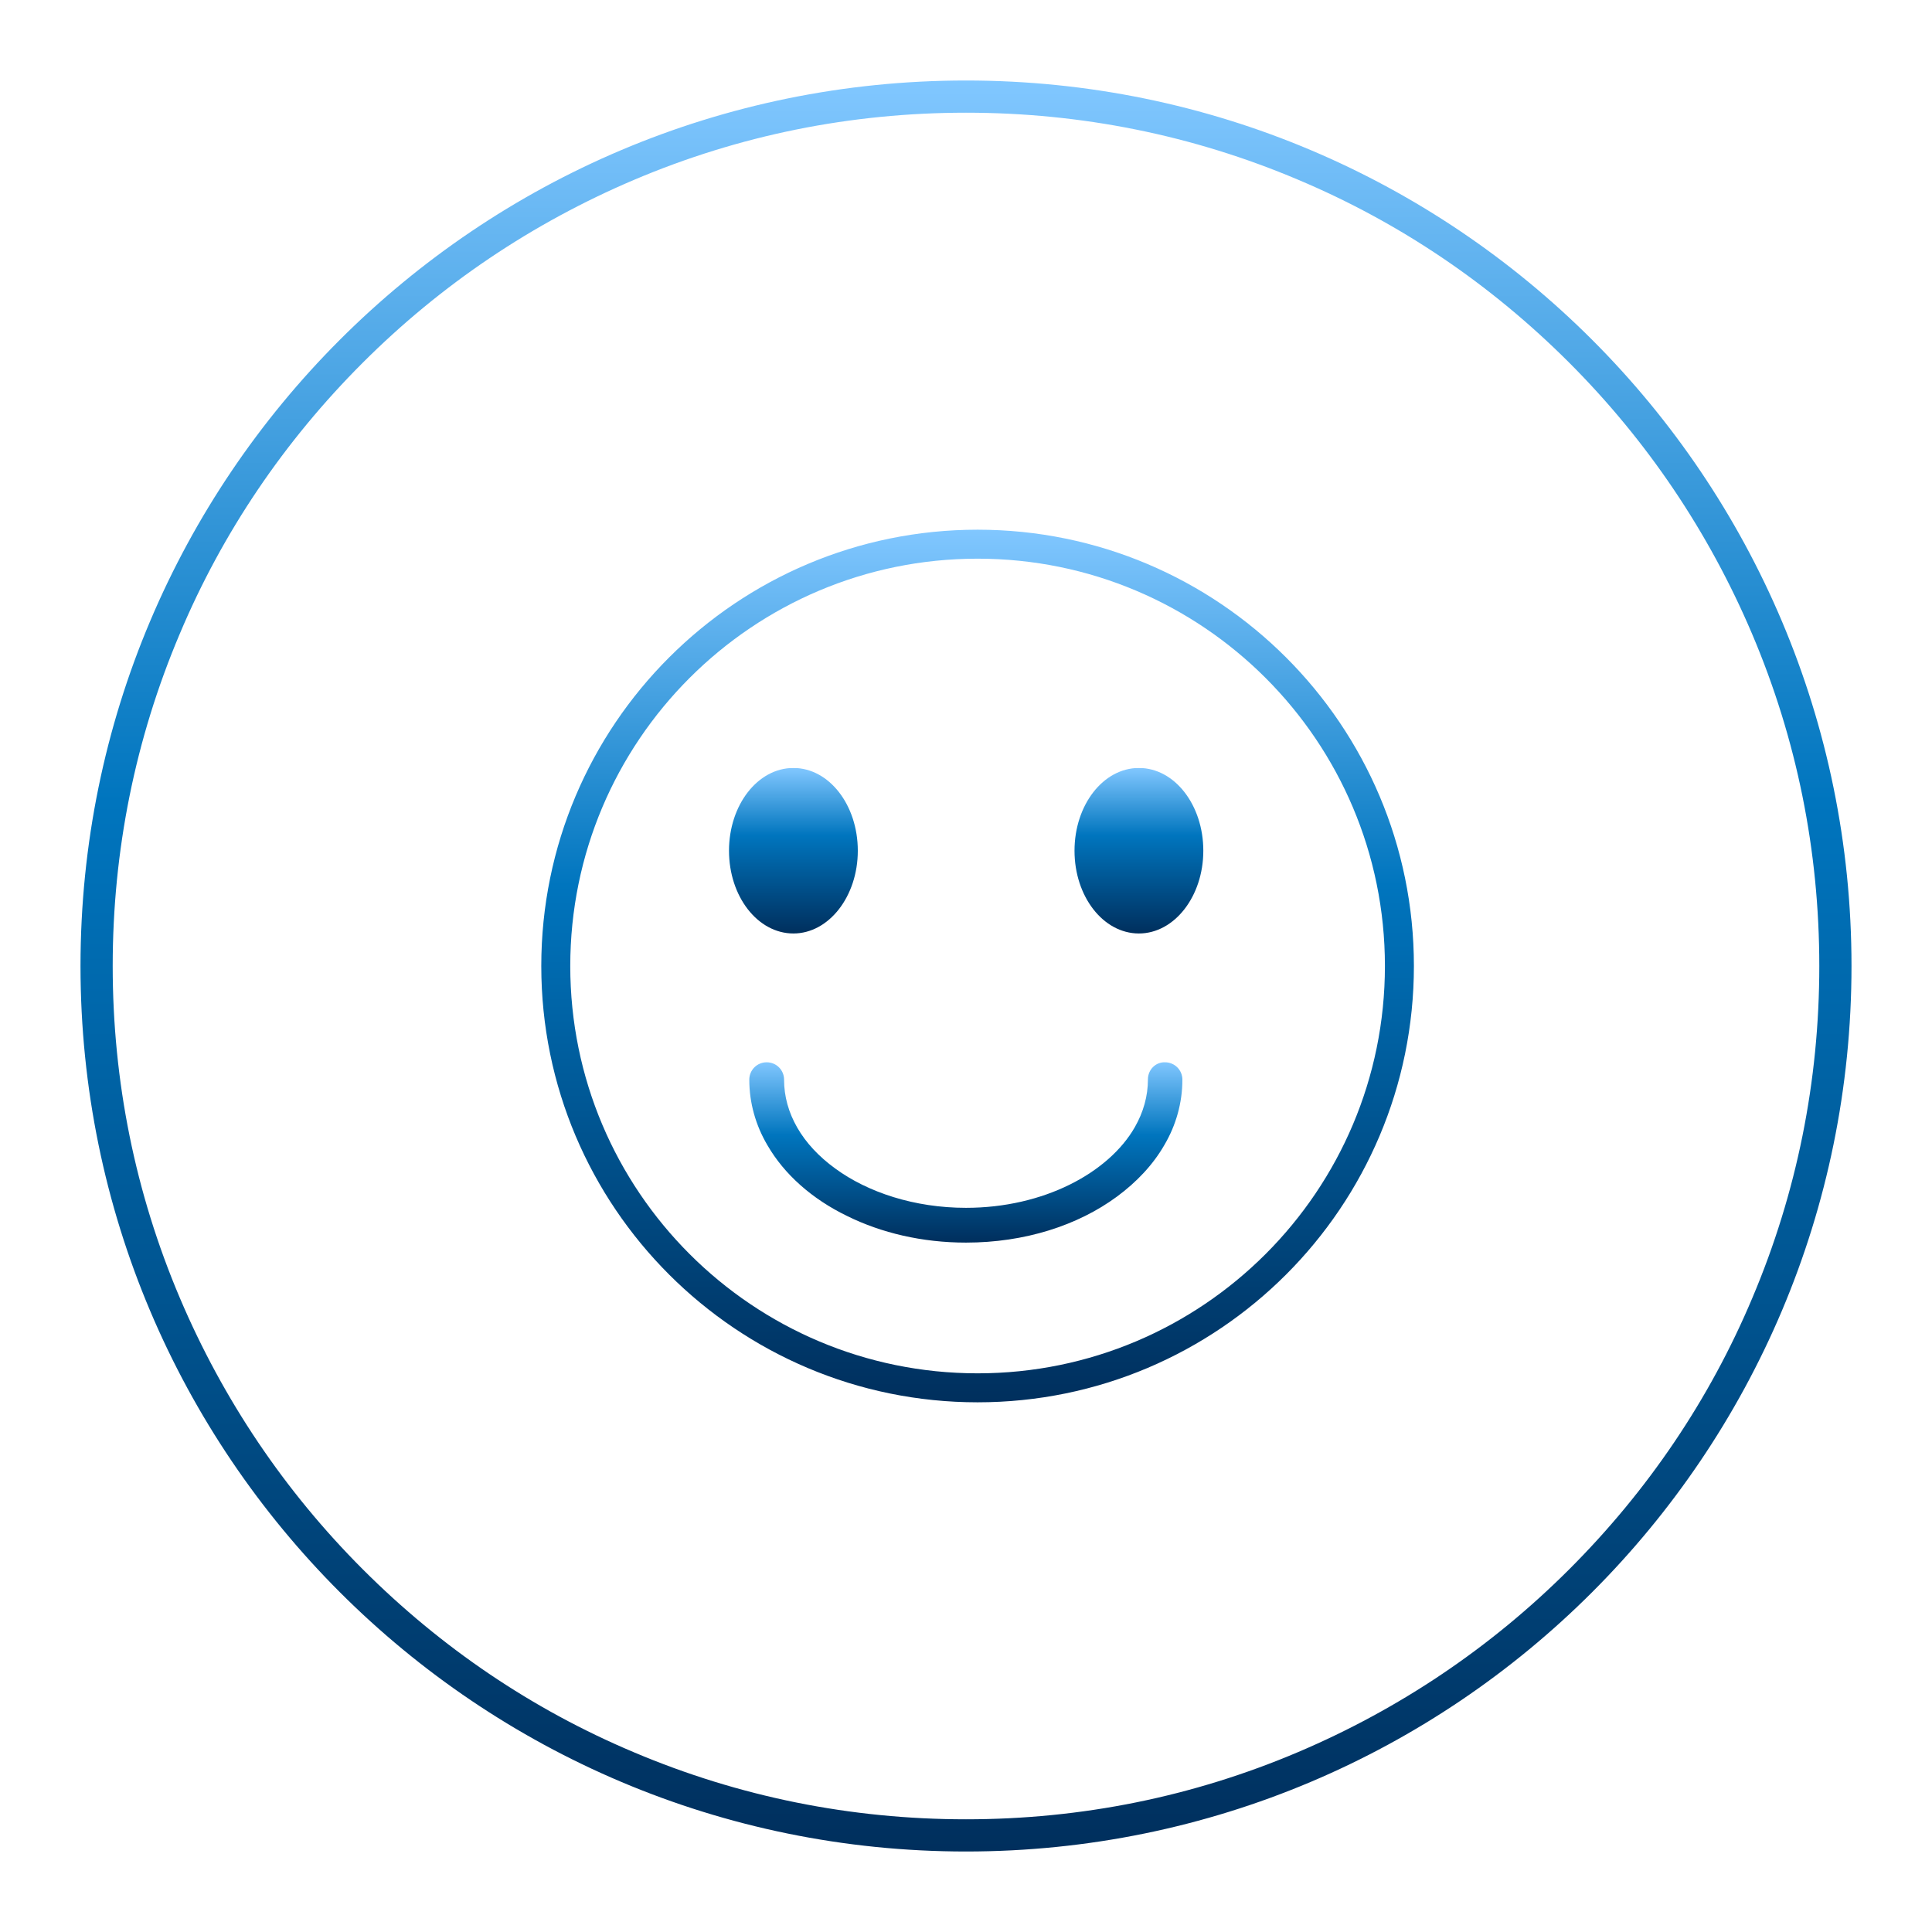
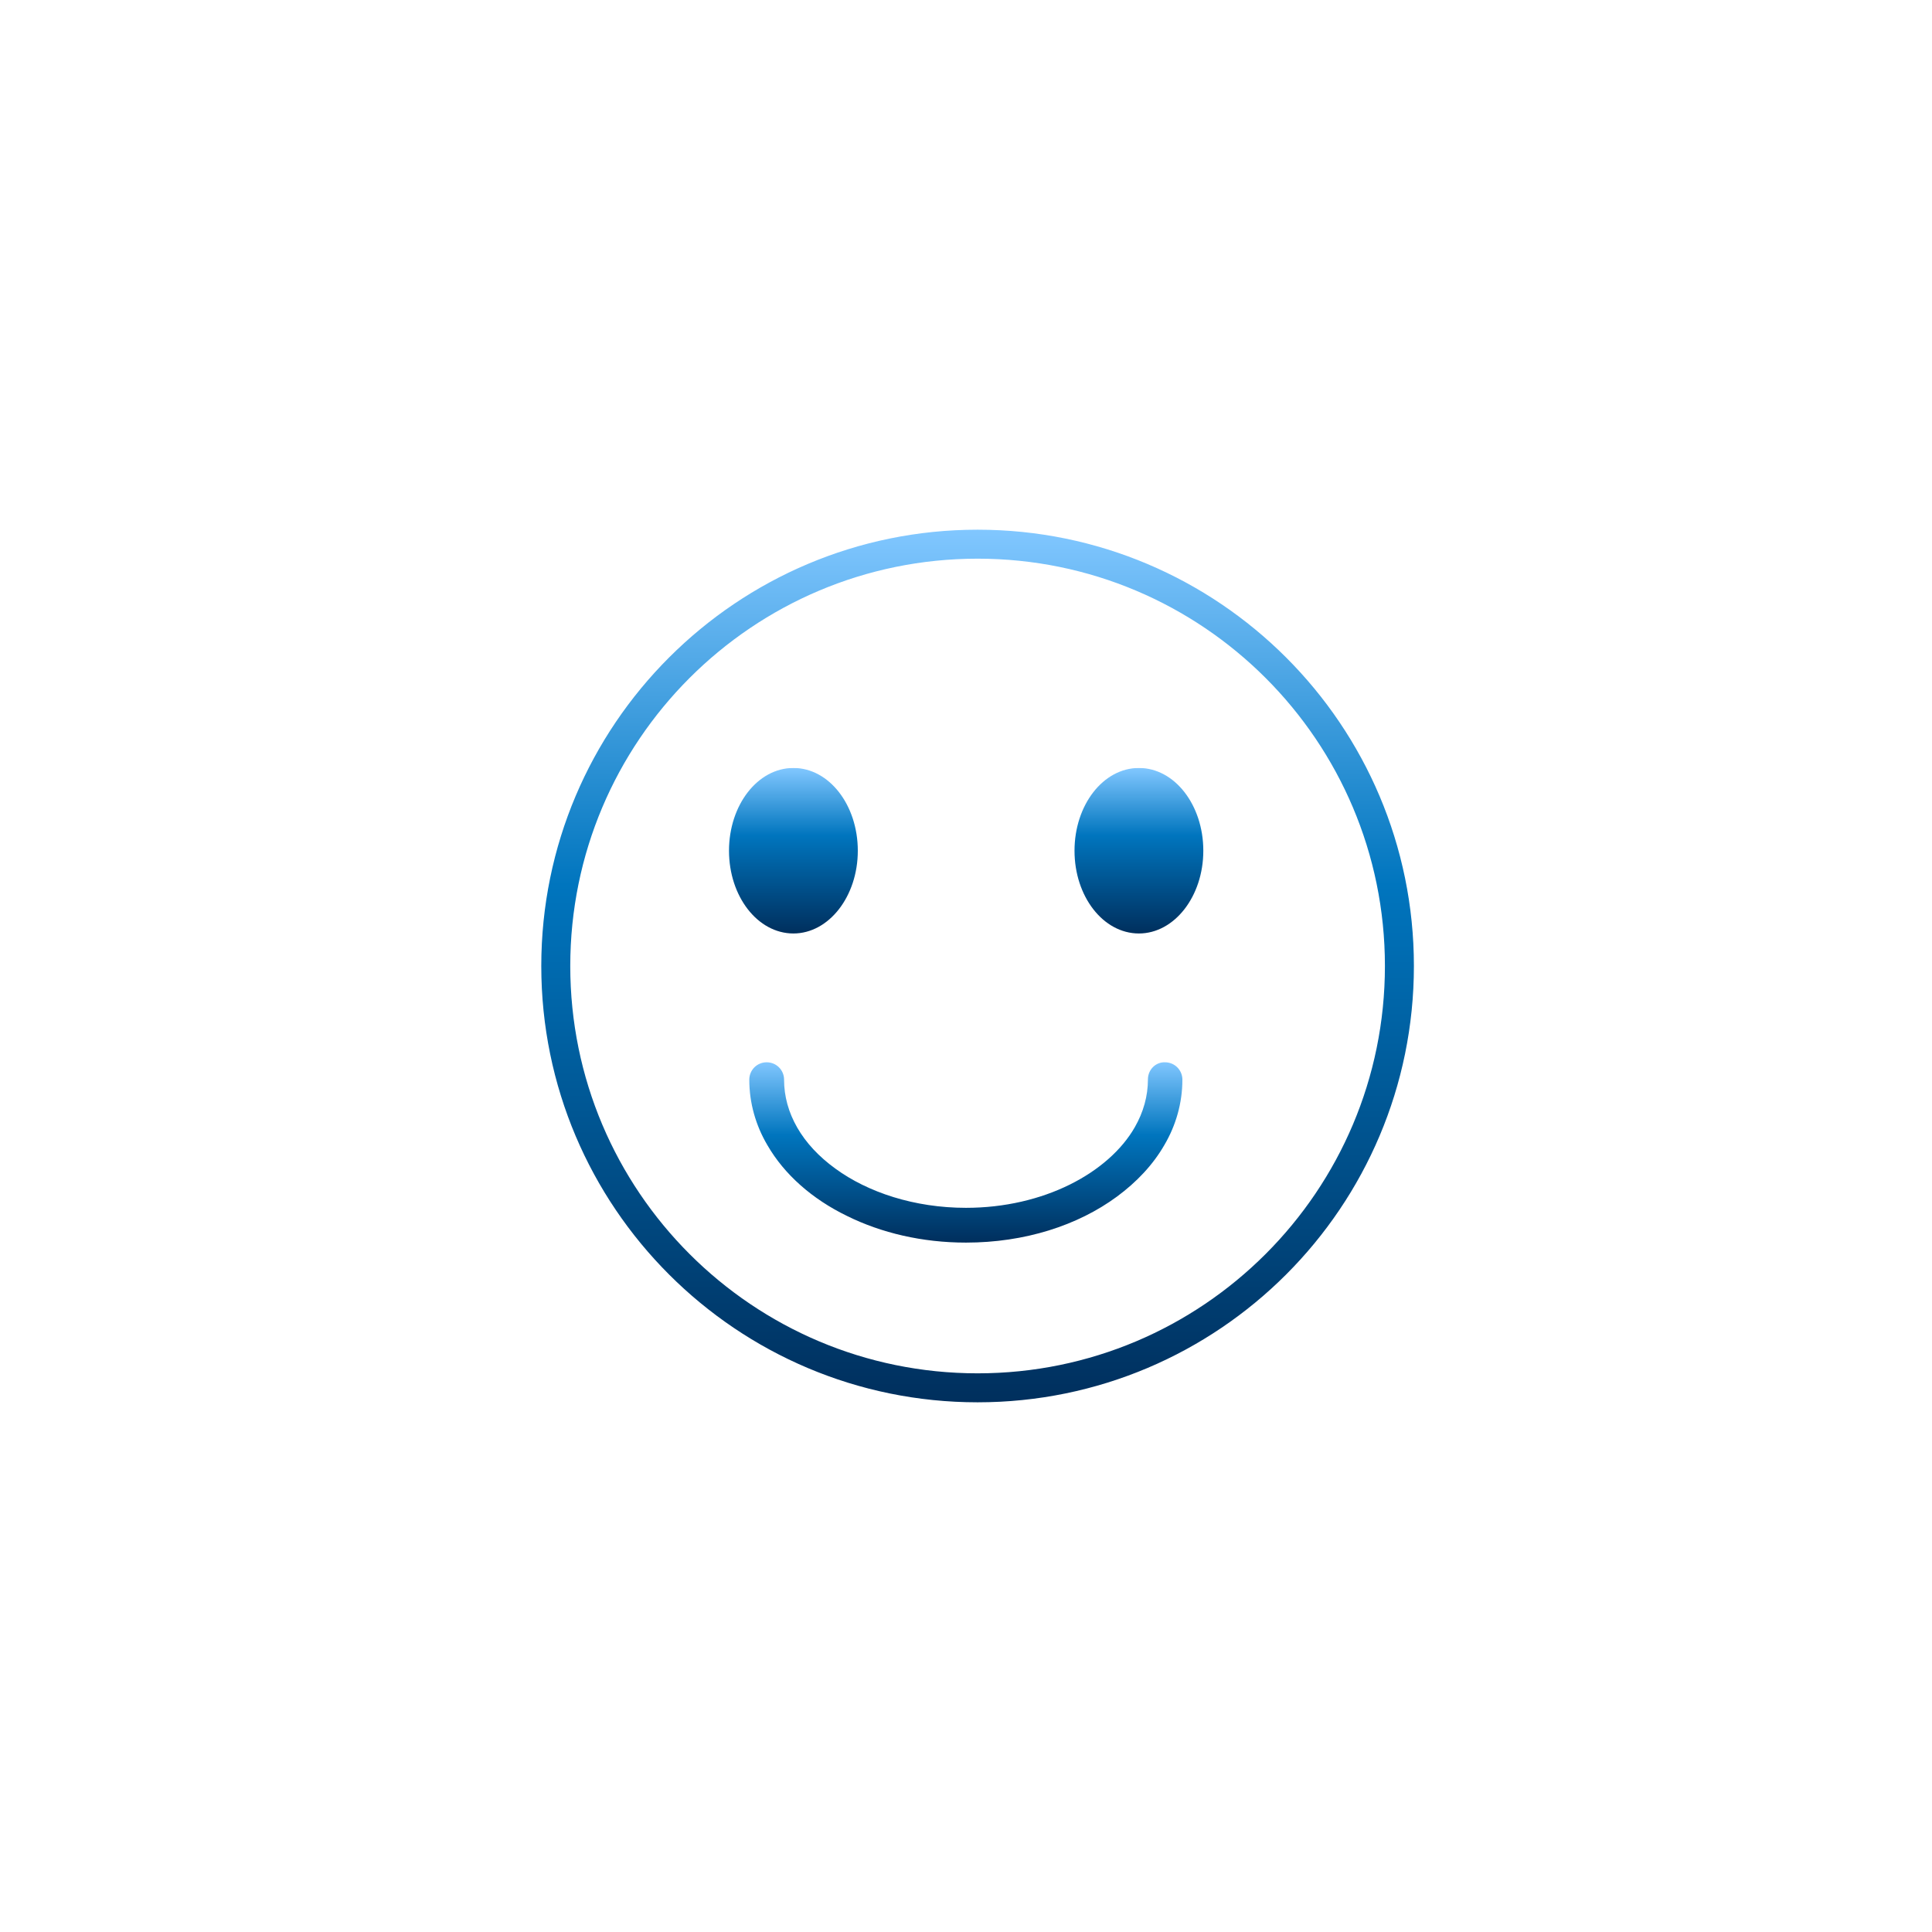
<svg xmlns="http://www.w3.org/2000/svg" version="1.1" id="Ebene_1" x="0px" y="0px" viewBox="0 0 600 600" style="enable-background:new 0 0 600 600;" xml:space="preserve">
  <style type="text/css">
	.st0{fill:url(#SVGID_1_);}
	.st1{fill:none;stroke:url(#SVGID_00000180360379576148123890000008263374619676746163_);stroke-width:9;stroke-miterlimit:10;}
	.st2{fill:url(#SVGID_00000055691814194309924510000018135076815711903145_);}
	.st3{fill:url(#SVGID_00000178188092058576003480000018283591463868104371_);}
	.st4{fill:url(#SVGID_00000018215407570926170900000010537783729019953304_);}
</style>
  <g>
    <linearGradient id="SVGID_1_" gradientUnits="userSpaceOnUse" x1="300" y1="575" x2="300" y2="25" gradientTransform="matrix(1 0 0 -1 0 600)">
      <stop offset="0" style="stop-color:#CCE0F4" />
      <stop offset="0" style="stop-color:#C3DDF5" />
      <stop offset="0" style="stop-color:#A9D4F9" />
      <stop offset="0" style="stop-color:#81C7FF" />
      <stop offset="0.407" style="stop-color:#0075BE" />
      <stop offset="1" style="stop-color:#002F5D" />
    </linearGradient>
-     <path class="st0" d="M300,35c35.8,0,70.5,7,103.1,20.8c31.6,13.3,59.9,32.5,84.2,56.8s43.4,52.7,56.8,84.2   C558,229.5,565,264.2,565,300s-7,70.5-20.8,103.1c-13.3,31.6-32.5,59.9-56.8,84.2s-52.7,43.4-84.2,56.8   C370.5,558,335.8,565,300,565s-70.5-7-103.1-20.8c-31.6-13.3-59.9-32.5-84.2-56.8s-43.4-52.7-56.8-84.2C42,370.5,35,335.8,35,300   s7-70.5,20.8-103.1c13.3-31.6,32.5-59.9,56.8-84.2s52.7-43.4,84.2-56.8C229.5,42,264.2,35,300,35 M300,25C148.1,25,25,148.1,25,300   s123.1,275,275,275s275-123.1,275-275S451.9,25,300,25L300,25z" />
  </g>
  <g>
    <linearGradient id="SVGID_00000125573118909844263230000011344231244518602381_" gradientUnits="userSpaceOnUse" x1="303.654" y1="164.462" x2="303.654" y2="435.538">
      <stop offset="0" style="stop-color:#CCE0F4" />
      <stop offset="0" style="stop-color:#C3DDF5" />
      <stop offset="0" style="stop-color:#A9D4F9" />
      <stop offset="0" style="stop-color:#81C7FF" />
      <stop offset="0.407" style="stop-color:#0075BE" />
      <stop offset="1" style="stop-color:#002F5D" />
    </linearGradient>
    <path style="fill:none;stroke:url(#SVGID_00000125573118909844263230000011344231244518602381_);stroke-width:9;stroke-miterlimit:10;" d="   M172.6,300c0,72.4,58.7,131,131,131c72.4,0,131-58.7,131-131c0-72.4-58.7-131-131-131C231.3,169,172.6,227.6,172.6,300z" />
    <linearGradient id="SVGID_00000176006191178864779630000008109263614925726092_" gradientUnits="userSpaceOnUse" x1="246.368" y1="238.516" x2="246.368" y2="289.975">
      <stop offset="0" style="stop-color:#CCE0F4" />
      <stop offset="0" style="stop-color:#C3DDF5" />
      <stop offset="0" style="stop-color:#A9D4F9" />
      <stop offset="0" style="stop-color:#81C7FF" />
      <stop offset="0.407" style="stop-color:#0075BE" />
      <stop offset="1" style="stop-color:#002F5D" />
    </linearGradient>
    <path style="fill:url(#SVGID_00000176006191178864779630000008109263614925726092_);" d="M226.4,264.2c0,14.2,8.9,25.7,20,25.7   c11,0,20-11.5,20-25.7c0-14.2-8.9-25.7-20-25.7C235.3,238.5,226.4,250,226.4,264.2z" />
    <linearGradient id="SVGID_00000093862676739359129670000008914810813332123054_" gradientUnits="userSpaceOnUse" x1="353.633" y1="238.516" x2="353.633" y2="289.975">
      <stop offset="0" style="stop-color:#CCE0F4" />
      <stop offset="0" style="stop-color:#C3DDF5" />
      <stop offset="0" style="stop-color:#A9D4F9" />
      <stop offset="0" style="stop-color:#81C7FF" />
      <stop offset="0.407" style="stop-color:#0075BE" />
      <stop offset="1" style="stop-color:#002F5D" />
    </linearGradient>
    <path style="fill:url(#SVGID_00000093862676739359129670000008914810813332123054_);" d="M333.7,264.2c0,14.2,8.9,25.7,20,25.7   c11,0,20-11.5,20-25.7c0-14.2-8.9-25.7-20-25.7C342.6,238.5,333.7,250,333.7,264.2z" />
    <linearGradient id="SVGID_00000067958667117660374000000011192521398304690855_" gradientUnits="userSpaceOnUse" x1="300.001" y1="329.764" x2="300.001" y2="385.749">
      <stop offset="0" style="stop-color:#CCE0F4" />
      <stop offset="0" style="stop-color:#C3DDF5" />
      <stop offset="0" style="stop-color:#A9D4F9" />
      <stop offset="0" style="stop-color:#81C7FF" />
      <stop offset="0.407" style="stop-color:#0075BE" />
      <stop offset="1" style="stop-color:#002F5D" />
    </linearGradient>
    <path style="fill:url(#SVGID_00000067958667117660374000000011192521398304690855_);" d="M356.5,335.2c0,5.2-1.4,10.2-4.1,14.9   c-4,7-11.1,13.3-20.2,17.8c-9.1,4.5-20.2,7.2-32.2,7.2c-16,0-30.5-4.8-40.6-12.2c-5.1-3.7-9.1-8-11.8-12.7   c-2.7-4.7-4.1-9.7-4.1-14.9c0-3-2.4-5.4-5.4-5.4c-3,0-5.4,2.4-5.4,5.4c0,7.2,2,14.2,5.6,20.3c5.3,9.2,14,16.8,24.7,22   c10.7,5.3,23.4,8.3,37,8.3c18.2,0,34.7-5.3,46.9-14.3c6.1-4.5,11.2-9.9,14.7-16c3.6-6.1,5.6-13.1,5.6-20.3c0-3-2.4-5.4-5.4-5.4   C358.9,329.8,356.5,332.2,356.5,335.2z" />
  </g>
</svg>